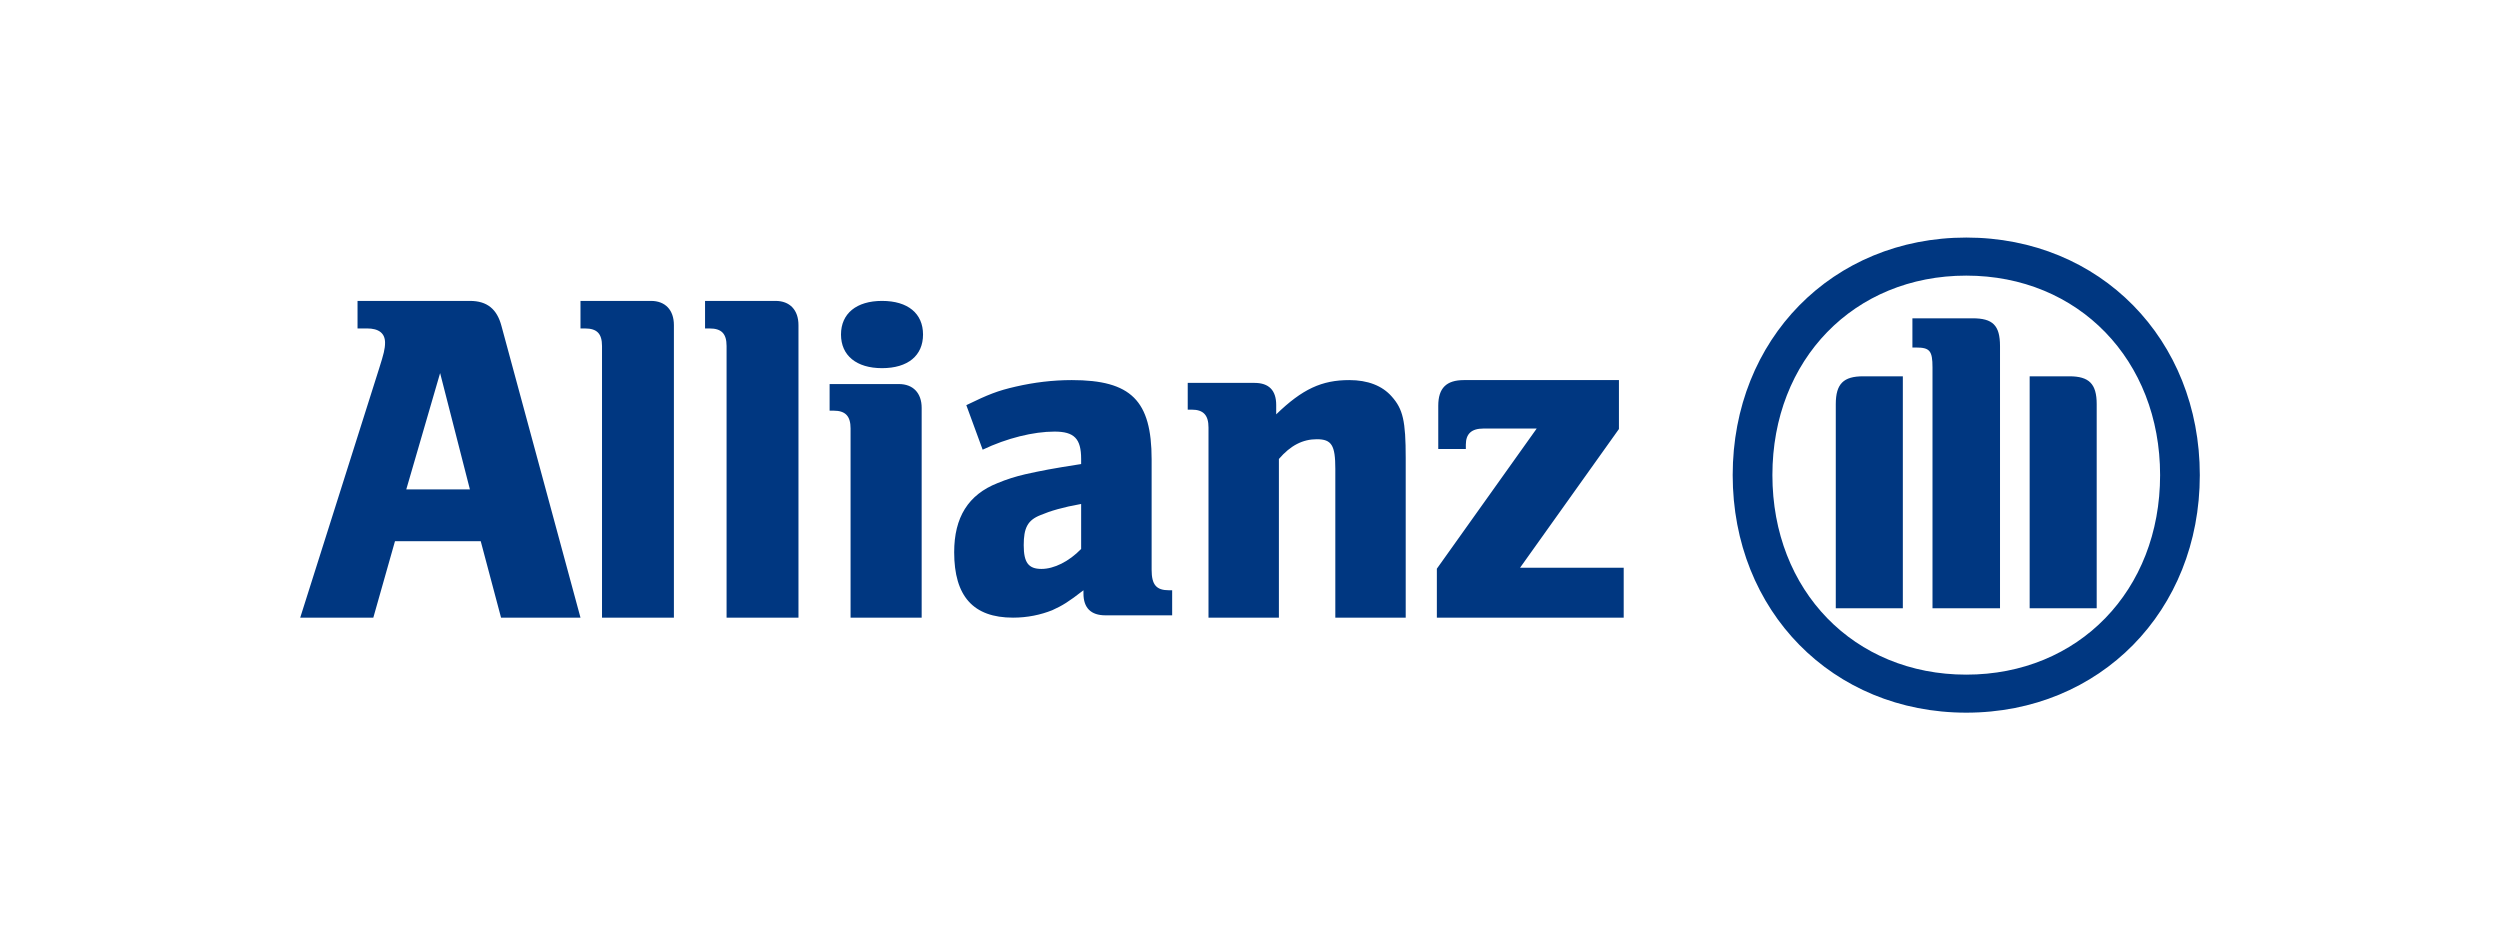
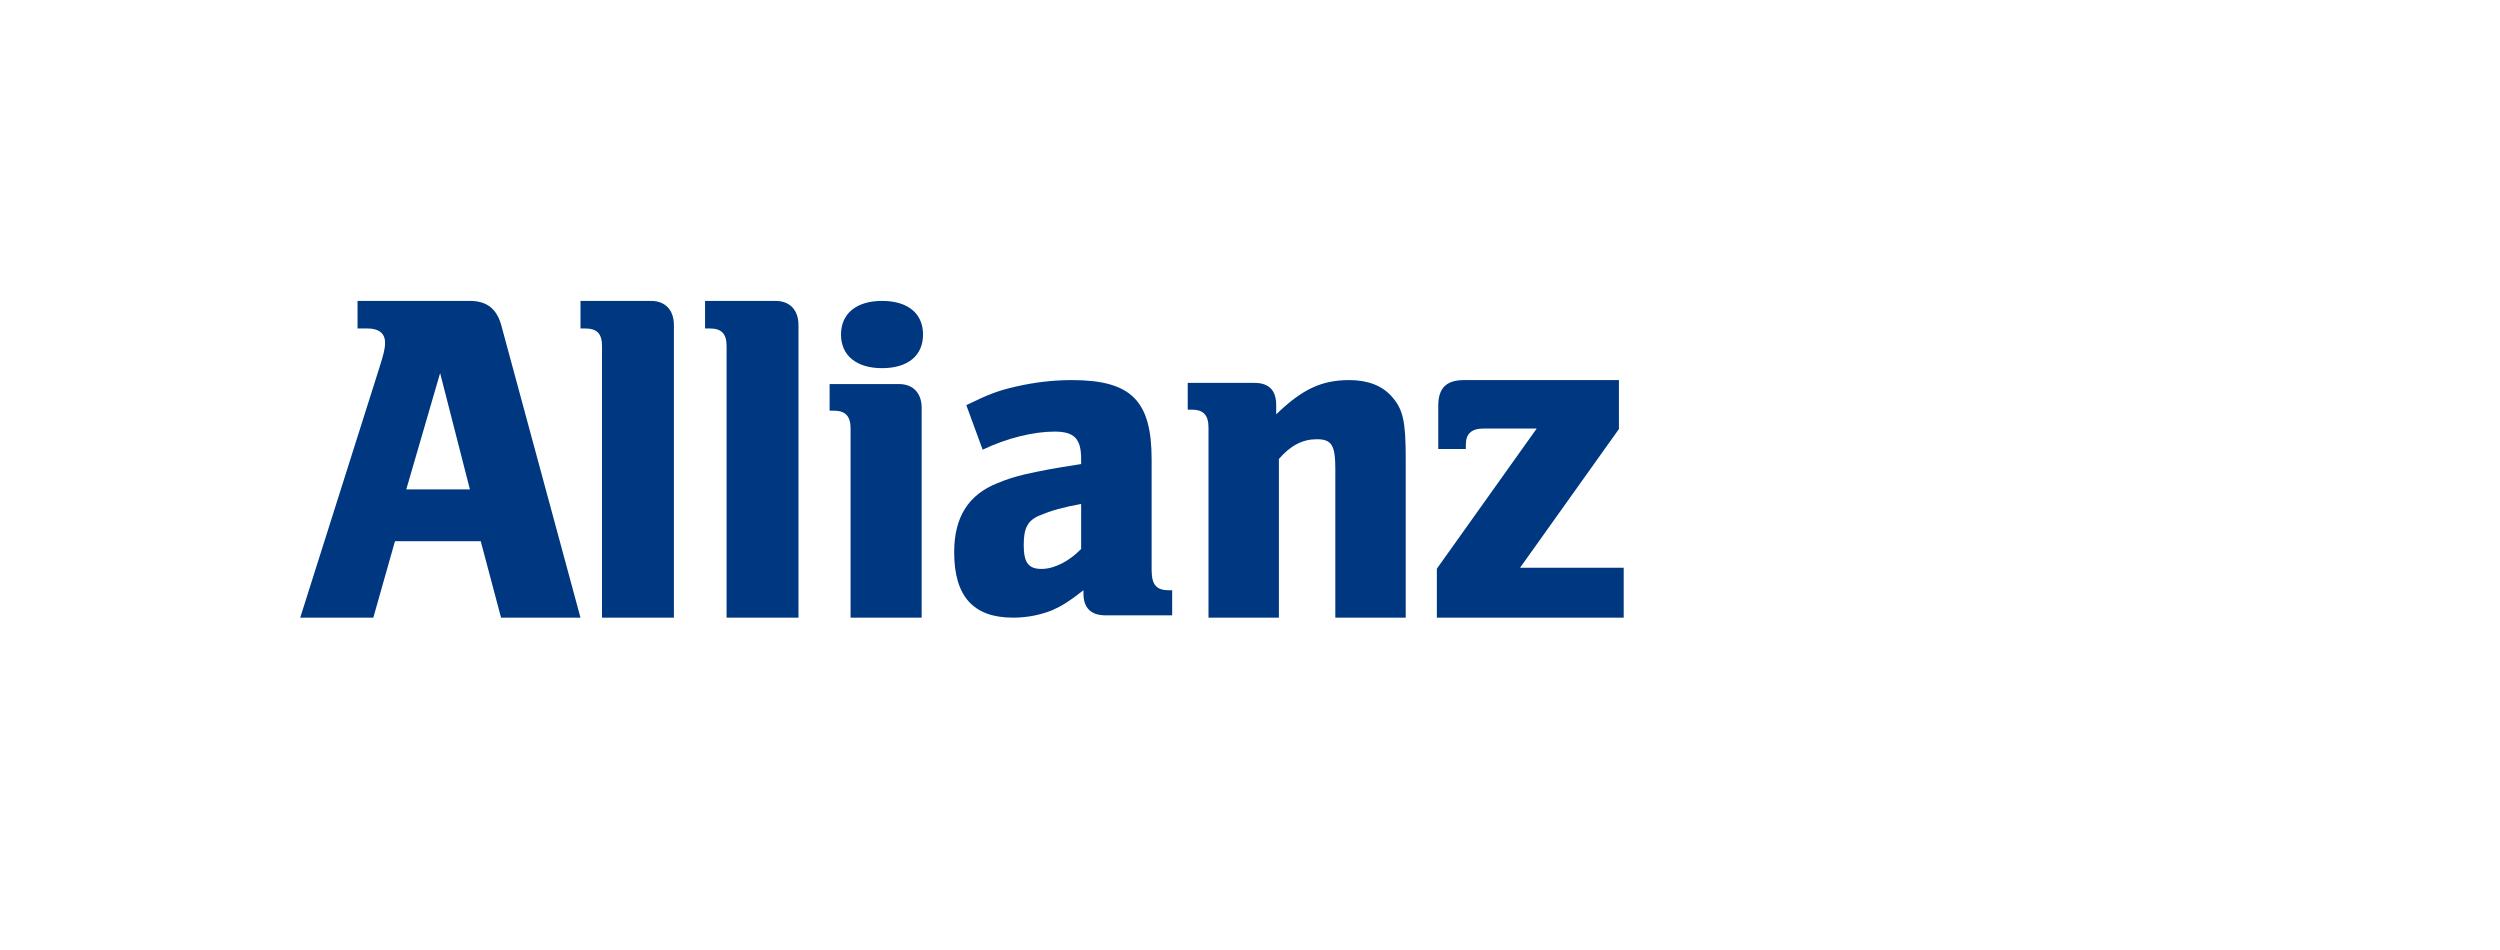
<svg xmlns="http://www.w3.org/2000/svg" width="221" height="84" viewBox="0 0 221 84" fill="none">
  <g clip-path="url(#clip0_9435_332718)">
    <path fill-rule="evenodd" clip-rule="evenodd" d="M41.54 43.265H35.914L38.906 32.98L41.54 43.265ZM33.001 54.6L34.917 47.84H42.496L44.293 54.6H51.315L44.332 28.824C43.934 27.313 43.056 26.6 41.54 26.6H31.606V29.034H32.444C33.481 29.034 34.039 29.453 34.039 30.293C34.039 30.839 33.919 31.301 33.52 32.56L26.539 54.6H33.001ZM59.573 54.6V28.741C59.573 27.397 58.803 26.6 57.549 26.6H51.315V29.036H51.72C52.773 29.036 53.218 29.496 53.218 30.588V54.6H59.573ZM70.585 54.6V28.741C70.585 27.397 69.814 26.6 68.56 26.6H62.326V29.036H62.73C63.783 29.036 64.229 29.496 64.229 30.588V54.6H70.585ZM81.596 29.572C81.596 27.714 80.266 26.6 77.969 26.6C75.715 26.6 74.344 27.714 74.344 29.572C74.344 31.431 75.715 32.545 77.969 32.545C80.266 32.545 81.596 31.431 81.596 29.572ZM81.475 54.6V36.056C81.475 34.735 80.709 33.95 79.461 33.95H73.337V36.303H73.699C74.748 36.303 75.19 36.798 75.19 37.874V54.6H81.475ZM95.573 44.55V48.528C94.5 49.636 93.18 50.293 92.065 50.293C90.909 50.293 90.497 49.72 90.497 48.2C90.497 46.684 90.828 45.986 91.984 45.534C92.85 45.165 93.963 44.837 95.573 44.55ZM86.866 39.752C89.012 38.727 91.365 38.153 93.22 38.153C94.954 38.153 95.573 38.767 95.573 40.572V41.022C92.932 41.433 92.107 41.599 90.622 41.926C89.754 42.13 88.97 42.378 88.187 42.705C85.587 43.73 84.349 45.74 84.349 48.816C84.349 52.714 86.042 54.6 89.549 54.6C90.828 54.6 91.984 54.354 93.015 53.944C93.922 53.533 94.459 53.204 95.778 52.179V52.467C95.778 53.739 96.439 54.395 97.719 54.395H103.619V52.179H103.331C102.216 52.179 101.804 51.689 101.804 50.375V40.614C101.804 35.404 99.989 33.6 94.747 33.6C93.055 33.6 91.405 33.805 89.796 34.175C88.187 34.542 87.362 34.872 85.422 35.815L86.866 39.752ZM113.055 54.6V40.572C114.091 39.368 115.169 38.828 116.406 38.828C117.723 38.828 118.042 39.368 118.042 41.443V54.6H124.265V40.489C124.265 37.209 124.025 36.172 123.029 35.051C122.19 34.097 120.914 33.6 119.278 33.6C116.845 33.6 115.13 34.388 112.816 36.629V35.799C112.816 34.513 112.177 33.848 110.901 33.848H104.995V36.213H105.354C106.392 36.213 106.831 36.712 106.831 37.791V54.6H113.055ZM143.535 50.189H134.372L143.114 37.925V33.6H129.413C127.855 33.6 127.142 34.313 127.142 35.867V39.69H129.58V39.311C129.58 38.346 130.084 37.884 131.134 37.884H135.844L127.018 50.273V54.6H143.535V50.189Z" fill="#003781" />
-     <path fill-rule="evenodd" clip-rule="evenodd" d="M176.801 53.771V30.598C176.801 28.753 176.155 28.138 174.381 28.138H169.057V30.721H169.381C170.593 30.721 170.833 31.008 170.833 32.484V53.771H176.801ZM179.422 53.771H185.348V35.725C185.348 33.922 184.666 33.265 182.931 33.265H179.422V53.771ZM168.211 53.771V33.265H164.706C162.97 33.265 162.283 33.922 162.283 35.725V53.771H168.211ZM190.953 41.999C190.953 52.213 183.737 59.638 173.818 59.638C163.898 59.638 156.68 52.213 156.68 41.999C156.68 31.787 163.898 24.365 173.818 24.365C183.737 24.365 190.953 31.829 190.953 41.999ZM194.463 41.999C194.463 29.983 185.634 21 173.818 21C162.003 21 153.17 29.983 153.17 41.999C153.17 54.018 162.003 63 173.818 63C185.634 63 194.463 54.018 194.463 41.999Z" fill="#003781" />
  </g>
  <defs>
    <clipPath id="clip0_9435_332718">
      <rect width="167.923" height="42" fill="white" transform="translate(26.539 21)" />
    </clipPath>
  </defs>
</svg>